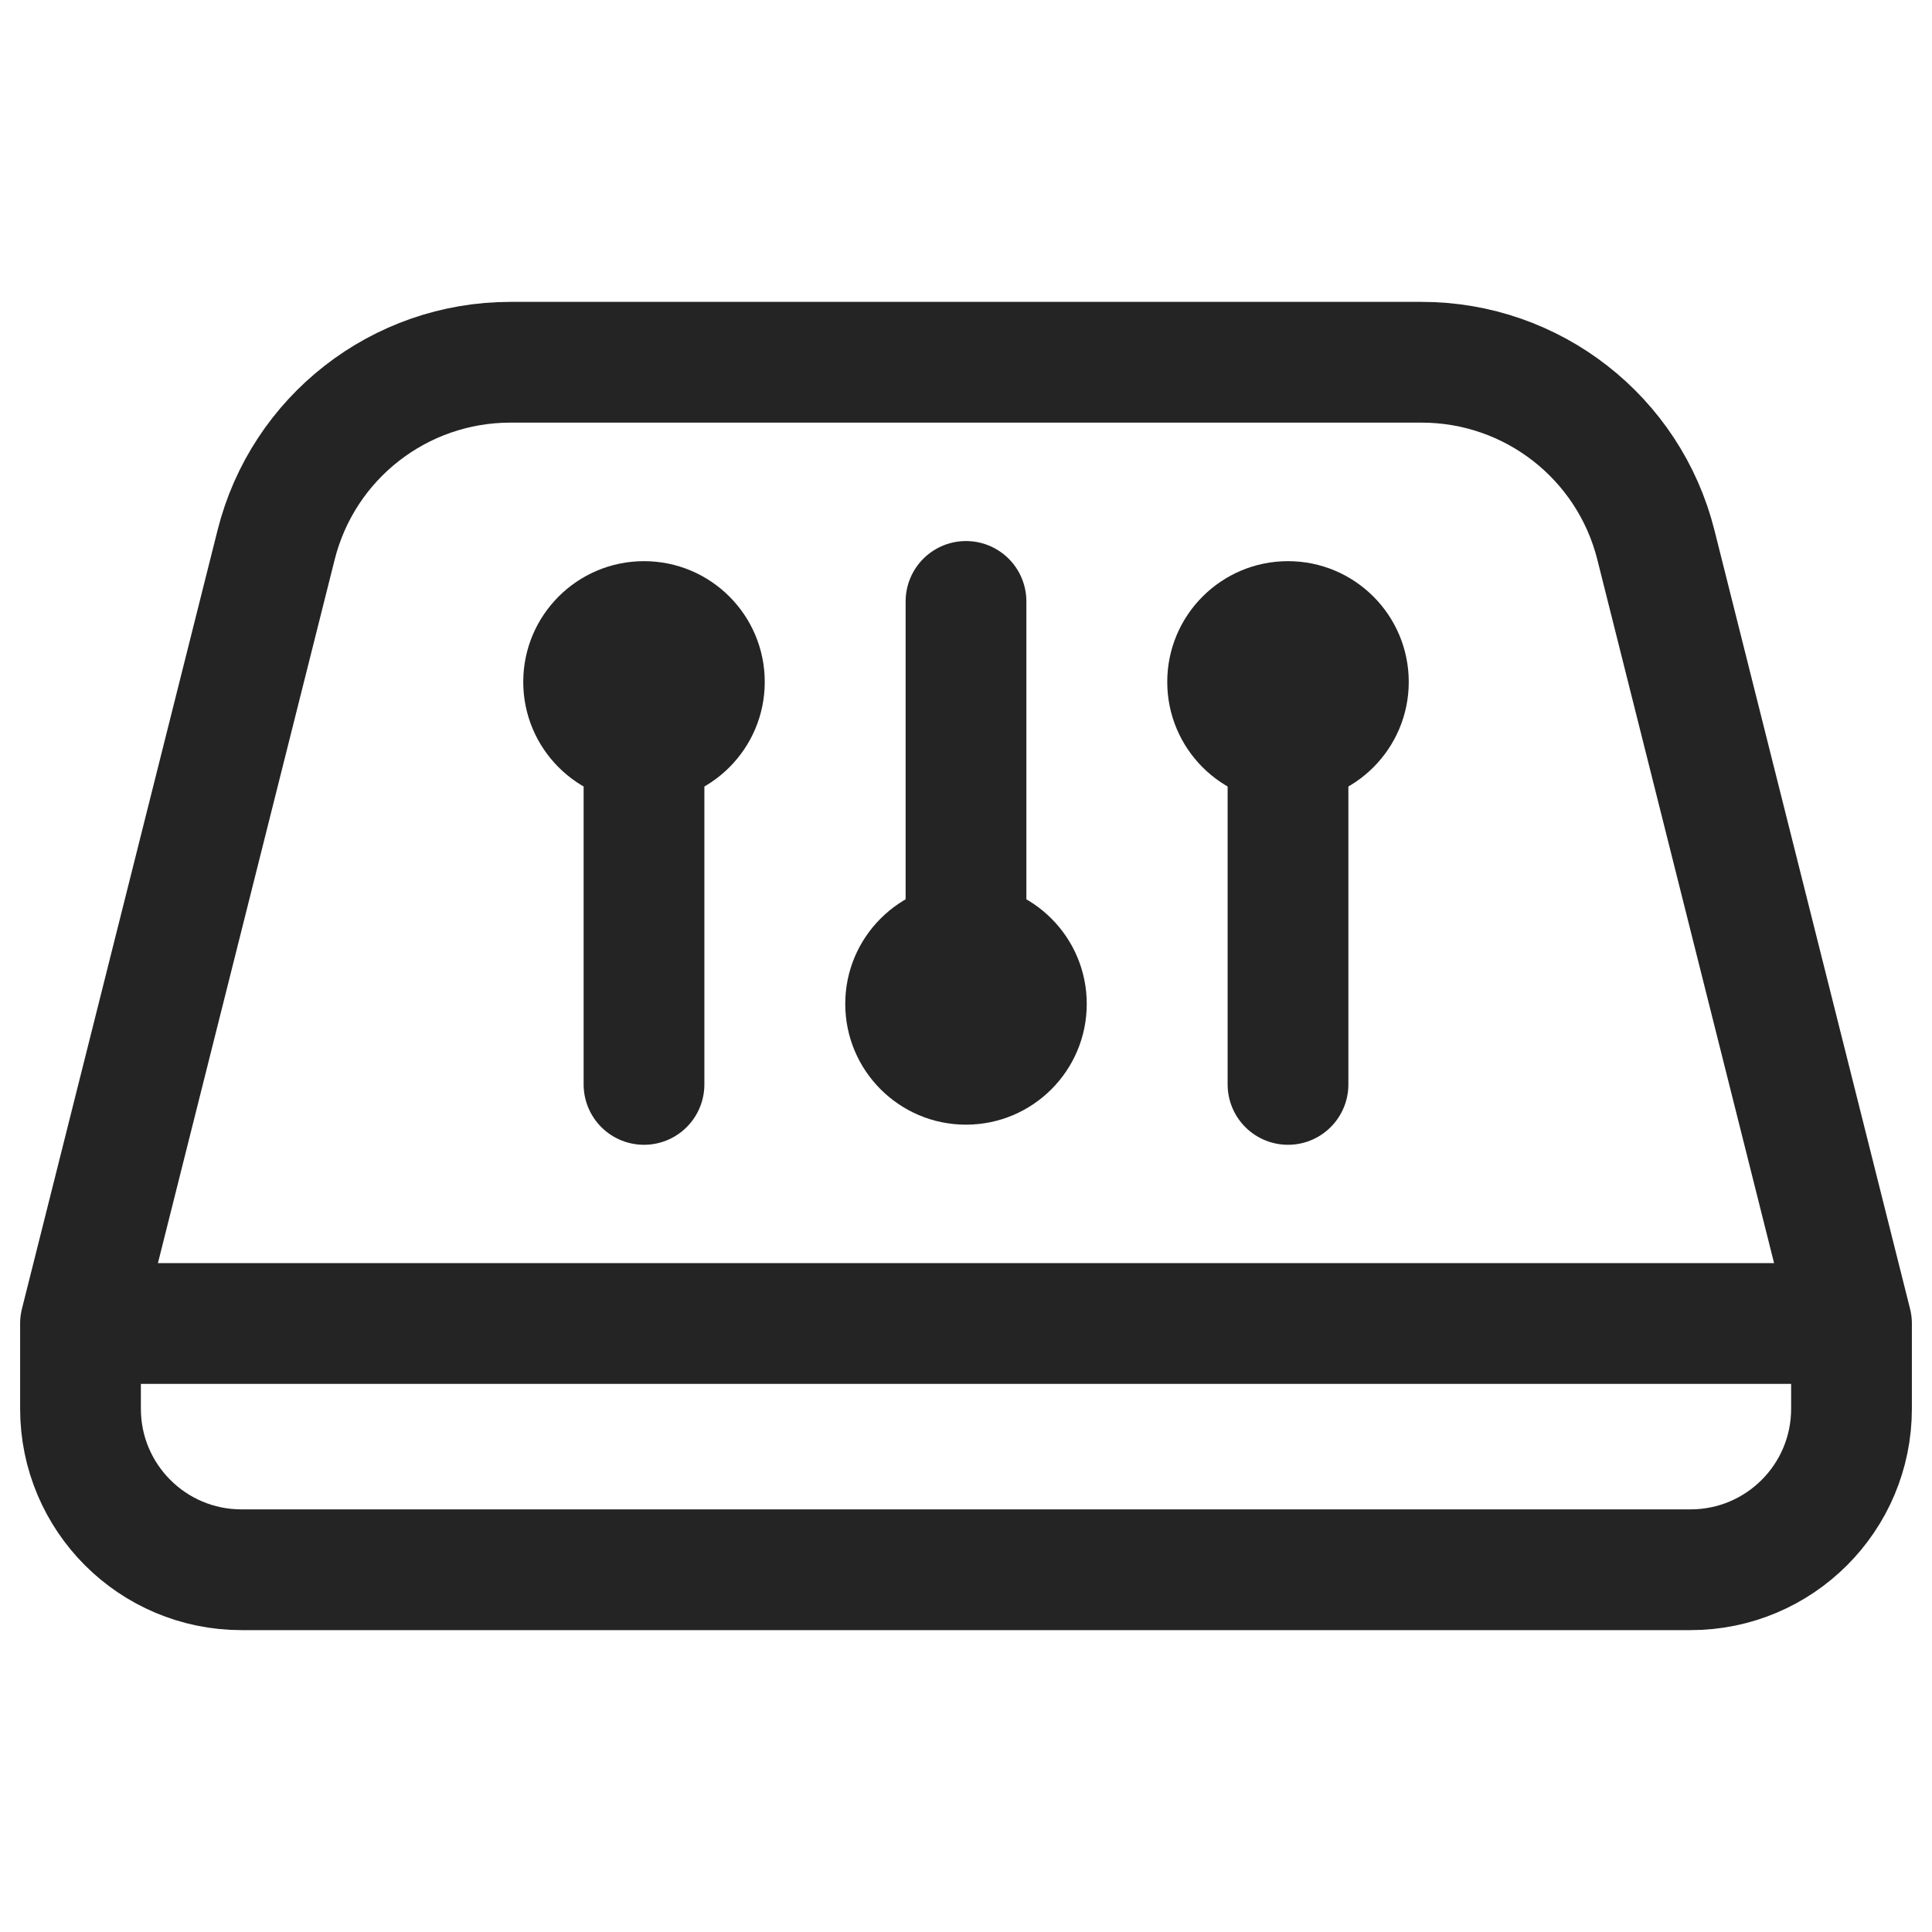
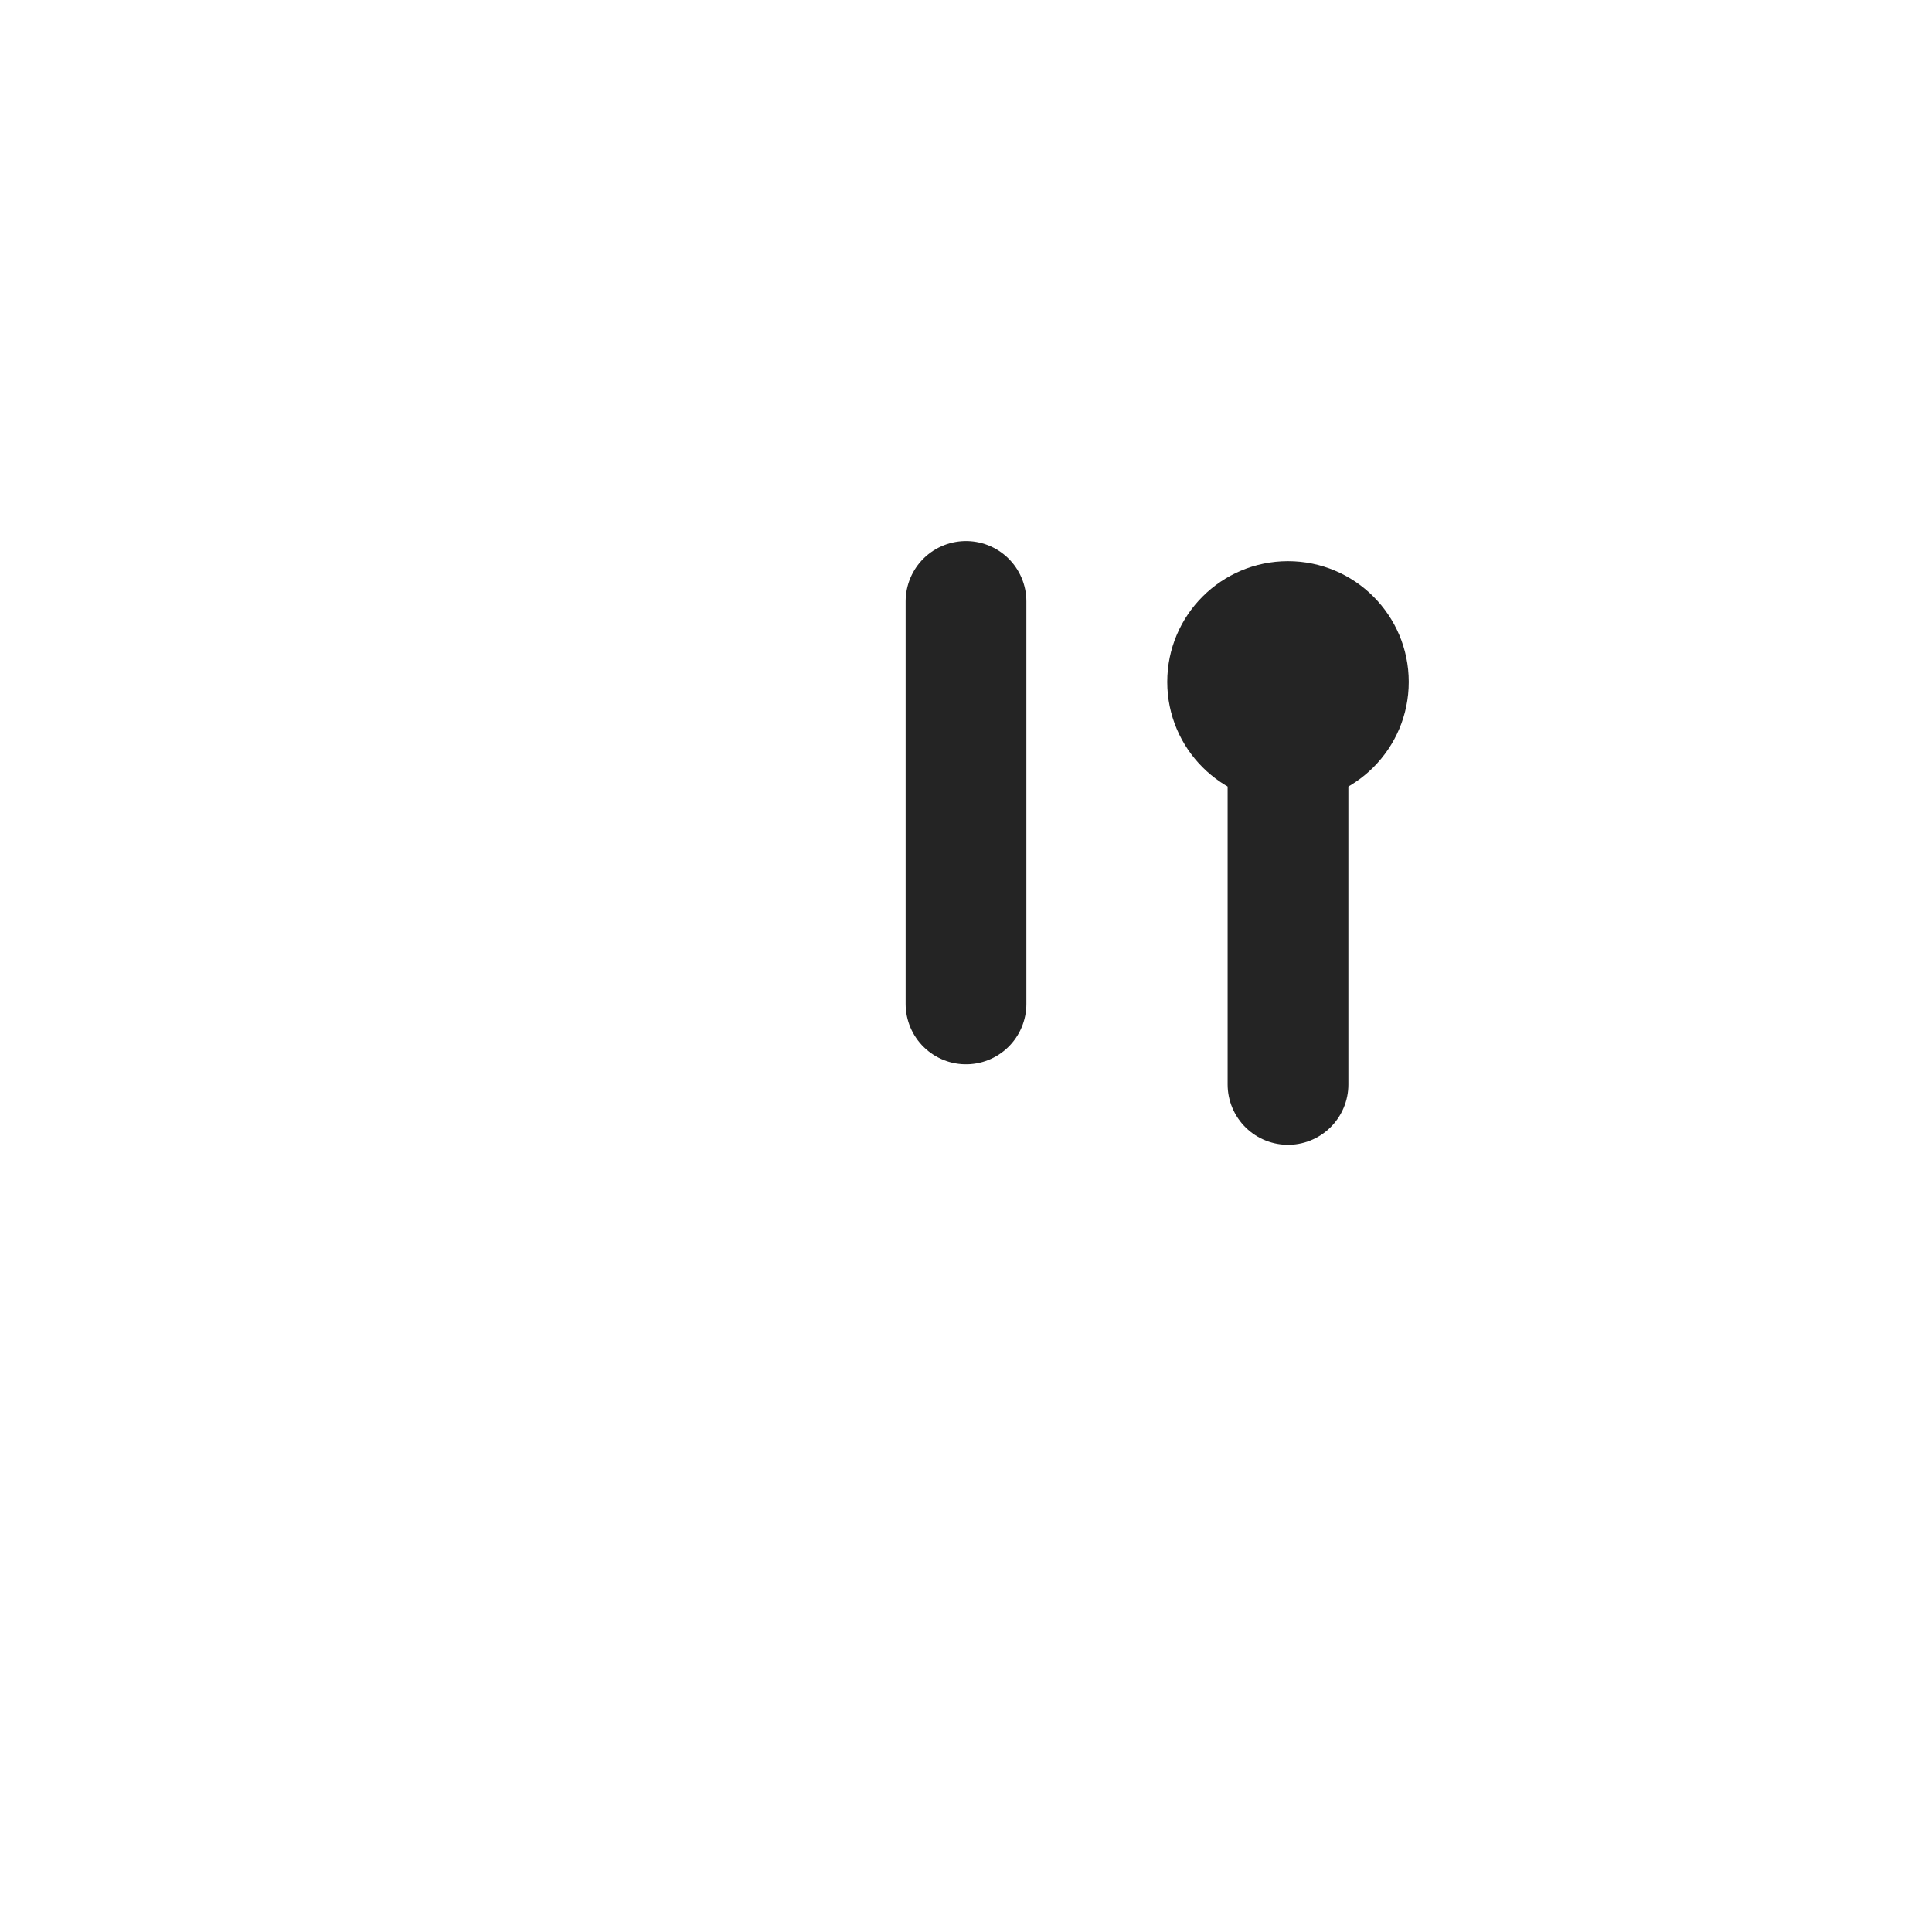
<svg xmlns="http://www.w3.org/2000/svg" width="24" height="24" viewBox="0 0 24 24" fill="none">
-   <path d="M23 16.441L20.57 6.769C20.235 5.435 19.036 4.5 17.66 4.5H6.34C4.964 4.5 3.765 5.435 3.43 6.769L1 16.441M23 16.441H1M23 16.441V17.5C23 18.605 22.105 19.5 21 19.5H3C1.895 19.5 1 18.605 1 17.5V16.441" stroke="#242424" stroke-width="1.5" stroke-linecap="round" stroke-linejoin="round" />
  <path d="M12 12.471L12 7.471" stroke="#242424" stroke-width="1.5" stroke-linecap="round" stroke-linejoin="round" />
-   <path d="M8 13.471L8 8.471" stroke="#242424" stroke-width="1.5" stroke-linecap="round" stroke-linejoin="round" />
-   <circle cx="8" cy="8.471" r="1.5" fill="#242424" />
  <path d="M16 13.471L16 8.471" stroke="#242424" stroke-width="1.5" stroke-linecap="round" stroke-linejoin="round" />
  <circle cx="16" cy="8.471" r="1.5" fill="#242424" />
-   <circle cx="12" cy="12.471" r="1.5" fill="#242424" />
</svg>